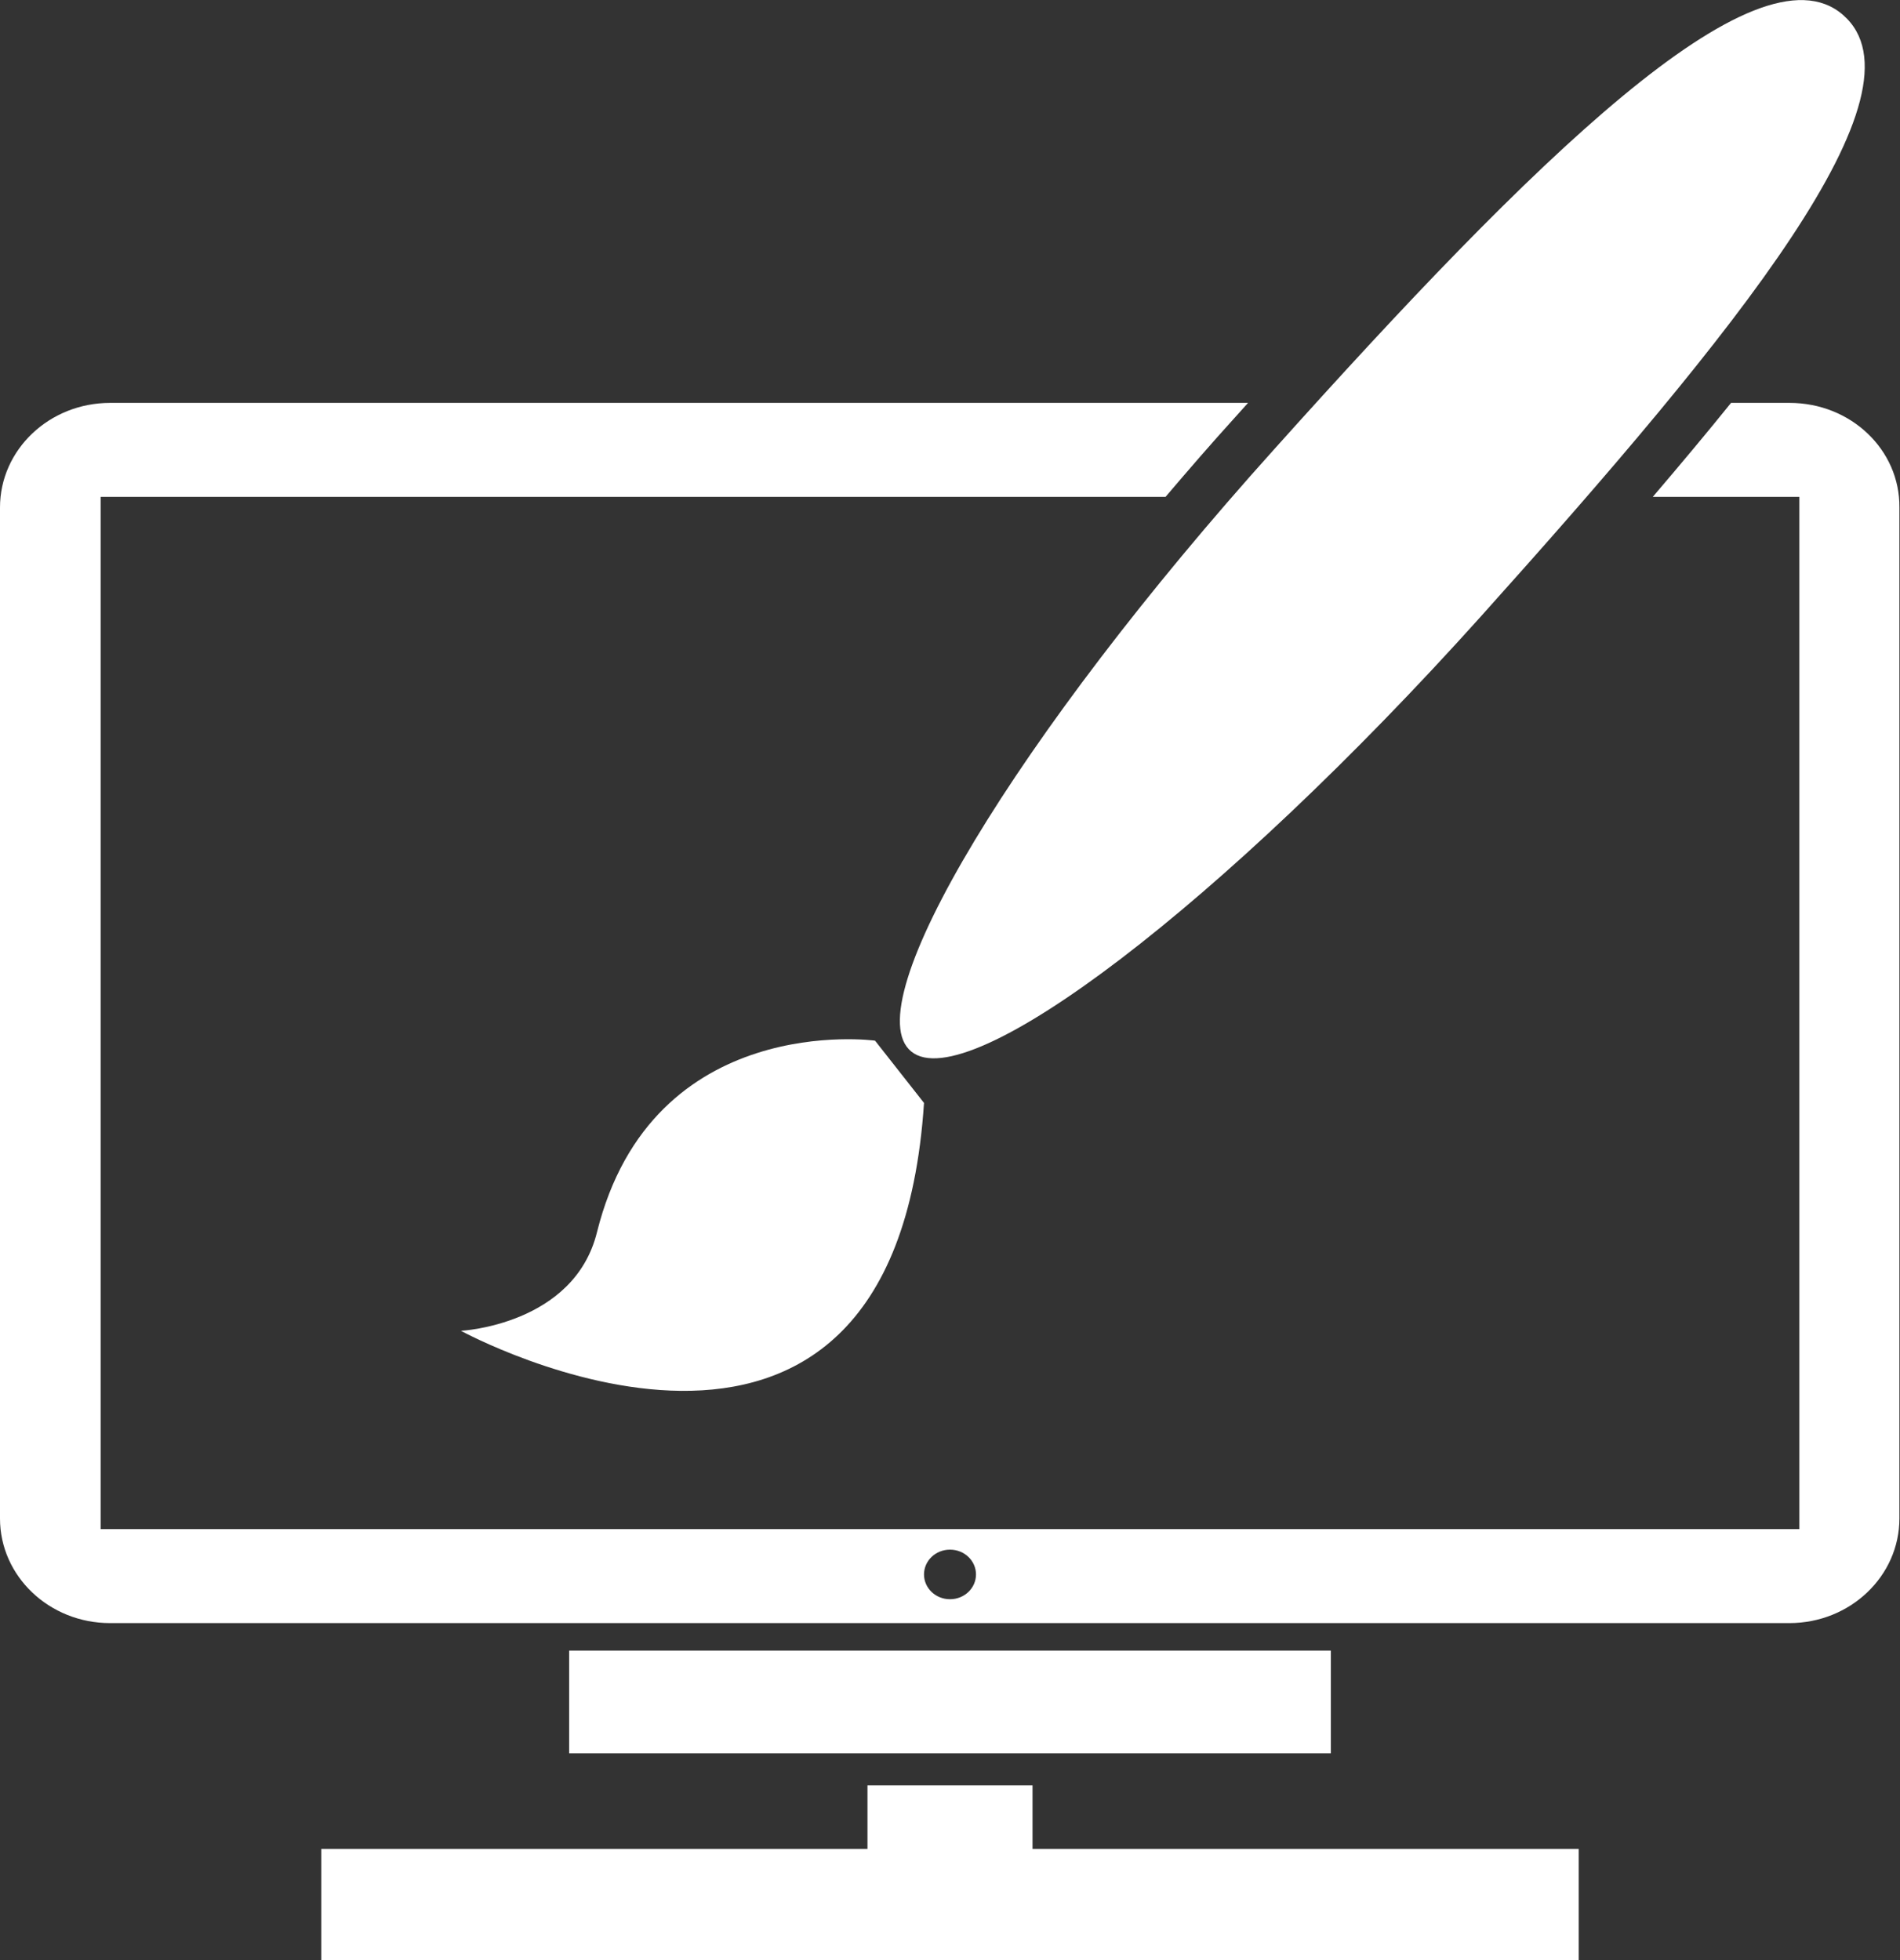
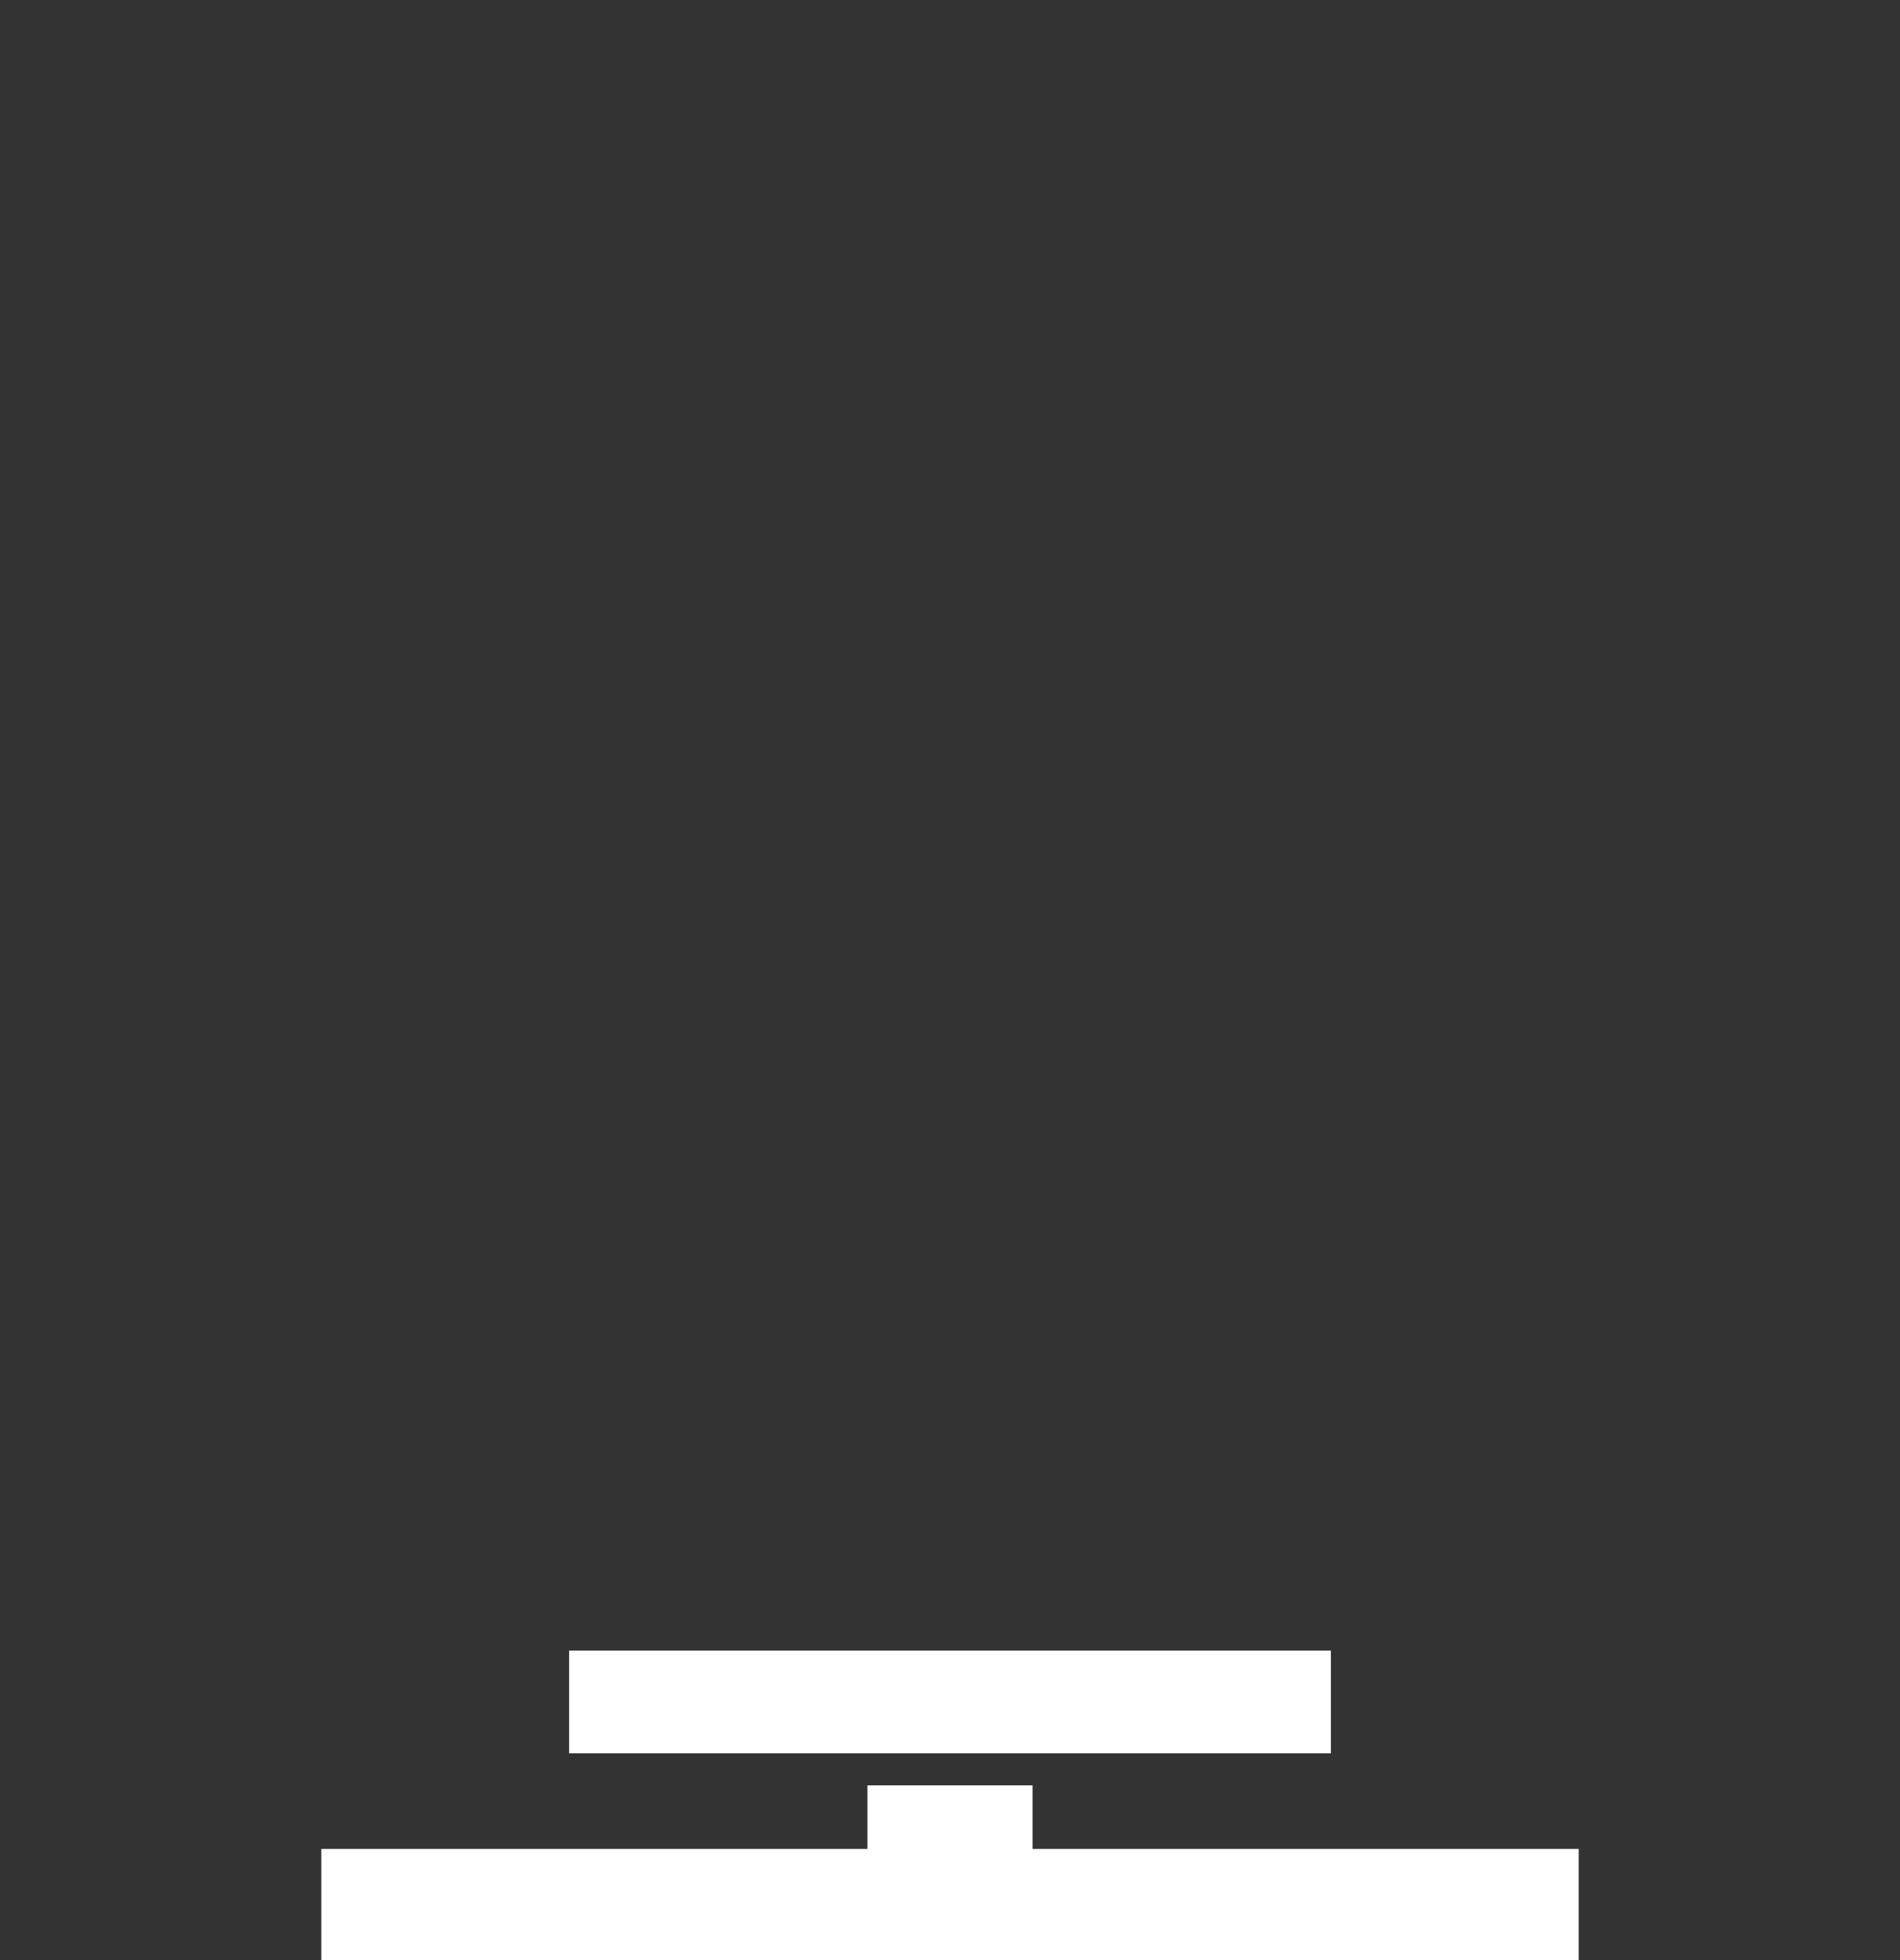
<svg xmlns="http://www.w3.org/2000/svg" version="1.1" id="Layer_1" x="0px" y="0px" viewBox="0 0 62.86 64.85" style="enable-background:new 0 0 62.86 64.85;" xml:space="preserve">
  <rect x="0" y="0" width="62.86" height="64.85" fill="#333333" stroke="none" />
  <style type="text/css">
	.st0{fill:#FFFFFF;}
</style>
  <g>
    <g>
      <polygon class="st0" points="31.43,58.01 34.16,58.01 44.03,58.01 44.03,54.61 31.43,54.61 18.83,54.61 18.83,58.01 28.7,58.01       " />
      <polygon class="st0" points="34.16,59.07 31.43,59.07 28.7,59.07 28.7,61.17 10.63,61.17 10.63,64.85 31.43,64.85 52.23,64.85     52.23,61.17 34.16,61.17   " />
-       <path class="st0" d="M48.98,20.41c-8.51,9.47-16.95,15.91-18.83,14.38c-1.89-1.53,3.48-10.45,12-19.92    C50.65,5.39,58.1-2,60.97,0.49C63.91,3.03,57.49,10.93,48.98,20.41" />
-       <path class="st0" d="M28.95,34.43c0,0-7.37-1.01-9.2,6.34c-0.76,3.07-4.5,3.26-4.5,3.26s14.31,7.81,15.32-7.54L28.95,34.43z" />
-       <path class="st0" d="M31.43,52.91c-0.48,0-0.86-0.37-0.86-0.82c0-0.45,0.38-0.82,0.86-0.82c0.48,0,0.86,0.37,0.86,0.82    C32.29,52.54,31.91,52.91,31.43,52.91 M59.21,13.33h-1.94c-0.79,0.98-1.66,2.02-2.59,3.11h4.85v34.15h-28.1H3.33V16.44h28.1h7.13    c0.74-0.87,1.5-1.75,2.29-2.62c0.15-0.17,0.29-0.32,0.44-0.49h-9.85H3.64C1.63,13.33,0,14.88,0,16.79v33.45    c0,1.91,1.63,3.46,3.64,3.46h15.18h12.6h12.6h15.18c2.01,0,3.64-1.55,3.64-3.46V16.79C62.86,14.88,61.23,13.33,59.21,13.33" />
    </g>
  </g>
</svg>